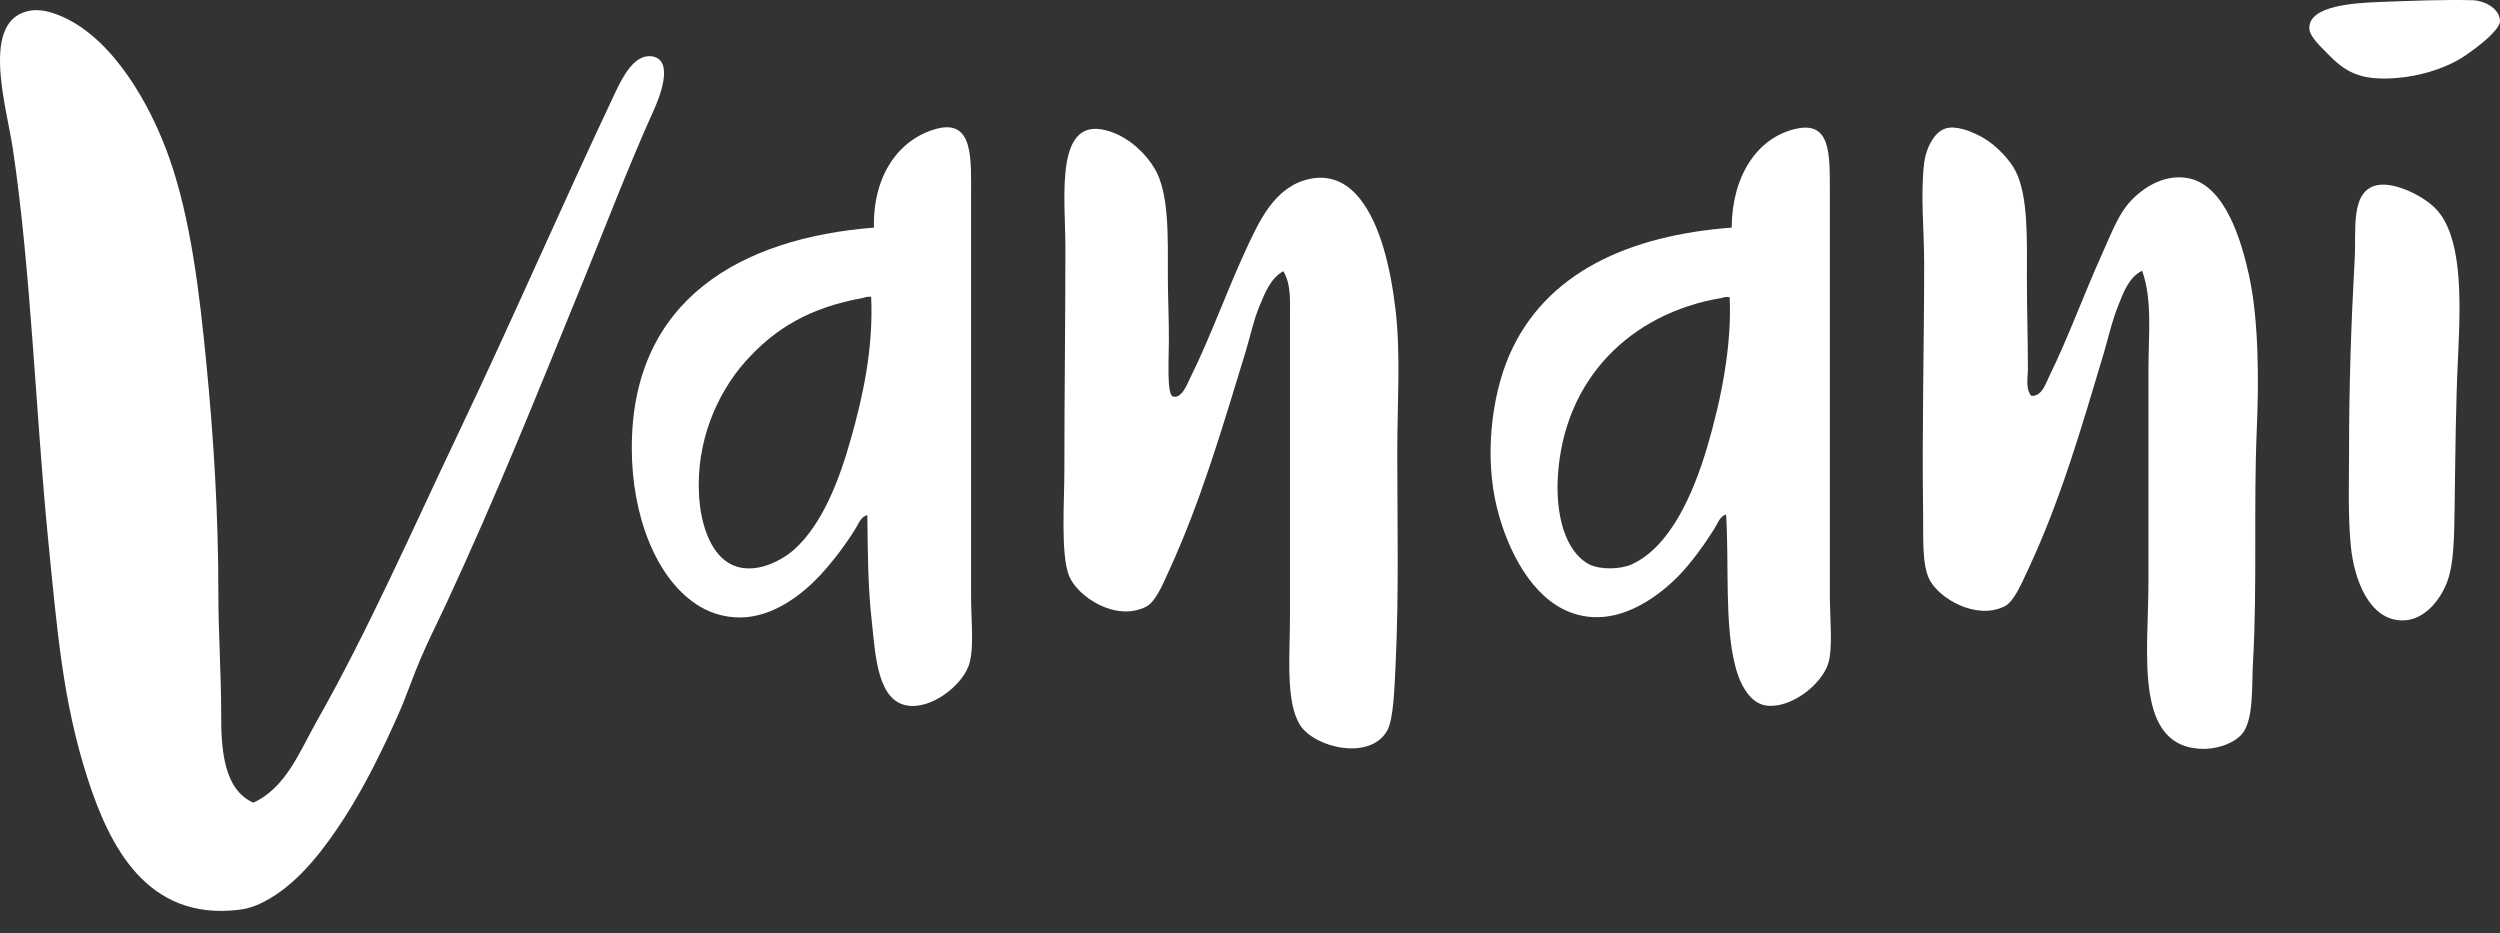
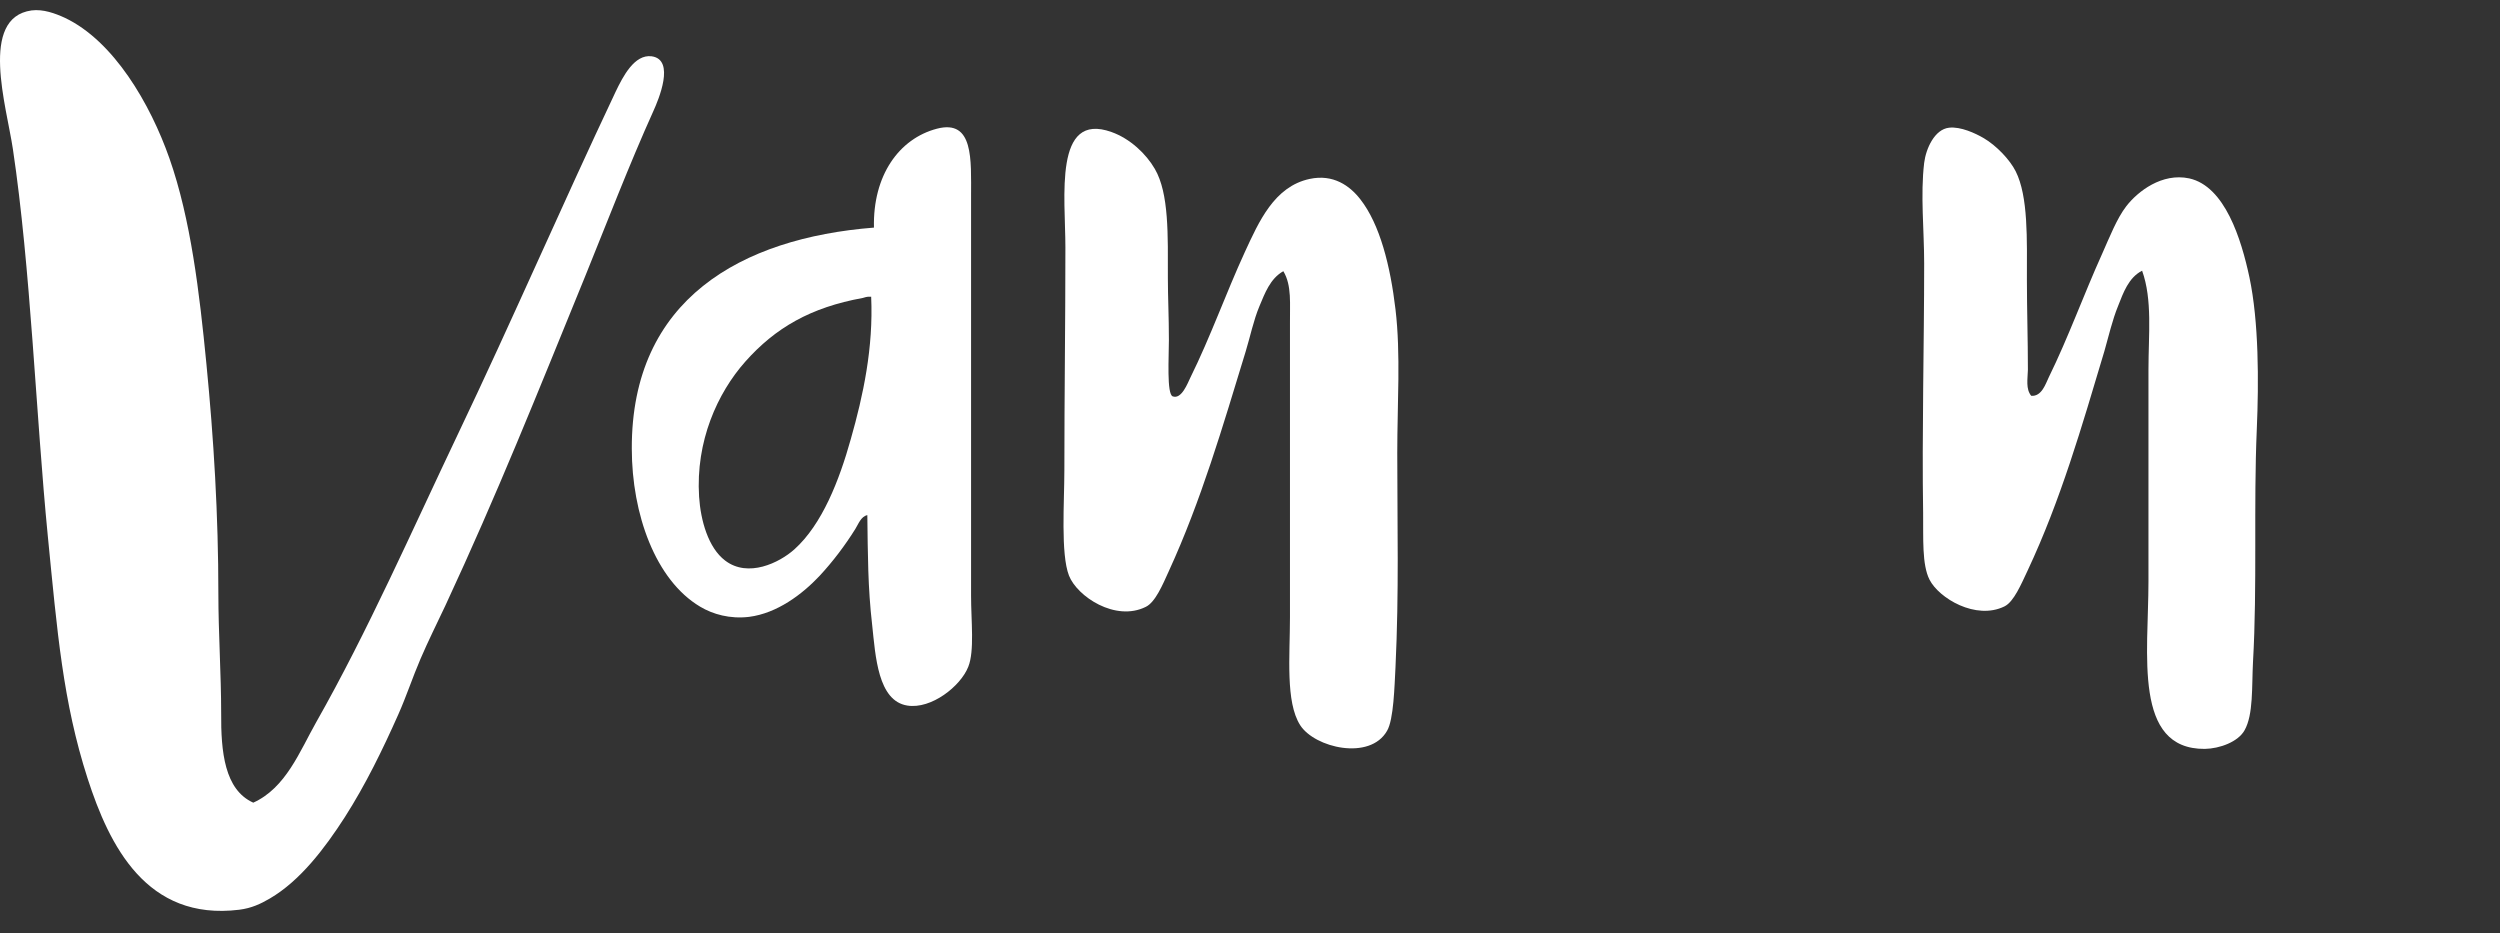
<svg xmlns="http://www.w3.org/2000/svg" width="75" height="28" viewBox="0 0 75 28" fill="none">
  <rect x="0" y="0" width="75" height="28" fill="#333333" stroke="none" />
  <g id="Group 1000001682">
-     <path id="Vector" fill-rule="evenodd" clip-rule="evenodd" d="M74.197 0.007C74.441 0.015 74.969 0.19 75 0.619C75.022 0.932 74.059 1.62 73.776 1.781C73.248 2.087 72.552 2.286 71.918 2.339C70.794 2.431 70.35 2.156 69.807 1.59C69.639 1.414 69.28 1.1 69.28 0.84C69.272 0.16 70.664 0.091 71.36 0.06C72.445 0.022 73.287 -0.016 74.197 0.007Z" fill="white" />
    <path id="Vector_2" fill-rule="evenodd" clip-rule="evenodd" d="M7.598 24.08C8.577 23.637 8.99 22.543 9.487 21.664C11.024 18.957 12.362 15.913 13.731 13.038C15.383 9.574 16.813 6.255 18.472 2.745C18.686 2.301 19.031 1.621 19.551 1.689C20.269 1.789 19.749 3.005 19.604 3.326C18.885 4.917 18.182 6.744 17.555 8.289C16.079 11.906 14.924 14.804 13.364 18.161C13.112 18.697 12.844 19.232 12.615 19.767C12.378 20.318 12.194 20.884 11.949 21.434C11.483 22.482 10.97 23.537 10.344 24.516C9.739 25.457 8.998 26.428 8.095 26.955C7.82 27.116 7.545 27.246 7.178 27.292C4.394 27.636 3.278 25.365 2.628 23.354C1.886 21.052 1.718 18.949 1.435 16.089C1.075 12.418 0.922 8.052 0.387 4.473C0.196 3.188 -0.63 0.535 0.945 0.313C1.297 0.267 1.664 0.405 1.947 0.535C3.415 1.231 4.509 3.119 5.082 4.748C5.725 6.576 5.985 8.794 6.191 10.904C6.413 13.168 6.551 15.454 6.551 17.809C6.551 18.964 6.635 20.241 6.635 21.388C6.627 22.551 6.734 23.69 7.598 24.08Z" fill="white" />
    <path id="Vector_3" fill-rule="evenodd" clip-rule="evenodd" d="M26.02 15.454C25.829 15.493 25.752 15.722 25.661 15.867C25.355 16.357 24.995 16.838 24.582 17.282C24.062 17.833 23.313 18.398 22.472 18.506C21.898 18.574 21.386 18.429 21.004 18.2C19.665 17.404 18.954 15.424 18.954 13.459C18.939 8.977 22.242 7.142 26.219 6.828C26.181 5.268 26.968 4.16 28.108 3.861C29.216 3.571 29.132 4.794 29.132 5.888C29.132 9.926 29.132 13.871 29.132 17.871C29.132 18.636 29.239 19.53 29.048 20.004C28.819 20.586 27.939 21.282 27.221 21.167C26.334 21.029 26.265 19.676 26.165 18.75C26.035 17.626 26.035 16.632 26.02 15.454ZM25.882 8.939C24.322 9.222 23.259 9.834 22.357 10.851C21.524 11.791 20.866 13.237 20.973 14.904C21.019 15.615 21.248 16.433 21.753 16.816C22.441 17.343 23.382 16.884 23.833 16.479C24.666 15.73 25.179 14.407 25.523 13.176C25.898 11.86 26.204 10.43 26.135 8.901C25.997 8.893 25.944 8.924 25.882 8.939Z" fill="white" />
    <path id="Vector_4" fill-rule="evenodd" clip-rule="evenodd" d="M38.5 8.136C38.102 8.358 37.942 8.809 37.781 9.191C37.605 9.612 37.506 10.101 37.368 10.552C36.68 12.801 36.038 15.011 35.067 17.129C34.883 17.534 34.661 18.07 34.371 18.207C33.461 18.658 32.314 17.894 32.069 17.267C31.817 16.617 31.931 15.057 31.931 14.108C31.931 11.829 31.962 9.727 31.962 7.425C31.962 5.918 31.602 3.334 33.346 3.961C33.904 4.159 34.386 4.618 34.646 5.069C35.074 5.804 35.036 7.065 35.036 8.342C35.036 8.916 35.067 9.489 35.067 10.201C35.067 10.705 34.998 11.822 35.181 11.891C35.449 11.99 35.633 11.485 35.709 11.332C36.321 10.094 36.779 8.794 37.345 7.562C37.766 6.652 38.225 5.597 39.288 5.368C39.999 5.215 40.496 5.574 40.81 5.979C41.398 6.729 41.712 7.983 41.865 9.283C42.025 10.629 41.918 12.105 41.918 13.581C41.918 15.768 41.972 17.748 41.865 20.012C41.834 20.593 41.811 21.587 41.612 21.924C41.1 22.826 39.441 22.436 39.005 21.755C38.561 21.059 38.699 19.683 38.699 18.513C38.699 15.508 38.699 12.724 38.699 9.696C38.691 9.13 38.76 8.564 38.5 8.136Z" fill="white" />
-     <path id="Vector_5" fill-rule="evenodd" clip-rule="evenodd" d="M51.783 15.431C51.592 15.492 51.523 15.714 51.424 15.874C51.118 16.356 50.758 16.861 50.345 17.289C49.688 17.954 48.434 18.88 47.103 18.367C45.956 17.932 45.23 16.524 44.908 15.232C44.534 13.71 44.74 11.921 45.268 10.682C46.354 8.151 48.915 7.057 51.951 6.828C51.959 5.299 52.701 4.121 53.894 3.861C54.911 3.639 54.895 4.603 54.895 5.689C54.895 9.795 54.895 13.733 54.895 17.84C54.895 18.566 54.995 19.453 54.842 19.92C54.635 20.547 53.718 21.266 52.984 21.166C52.441 21.09 52.15 20.394 52.043 19.92C51.737 18.681 51.875 16.96 51.783 15.431ZM51.645 8.939C48.915 9.397 46.912 11.37 46.736 14.291C46.667 15.4 46.935 16.54 47.676 16.93C48.005 17.098 48.617 17.083 48.954 16.93C50.108 16.402 50.804 14.812 51.225 13.382C51.638 11.975 51.959 10.361 51.89 8.916C51.76 8.893 51.714 8.923 51.645 8.939Z" fill="white" />
    <path id="Vector_6" fill-rule="evenodd" clip-rule="evenodd" d="M60.937 11.875C61.25 11.898 61.365 11.524 61.464 11.317C62.053 10.117 62.504 8.855 63.07 7.601C63.292 7.104 63.506 6.553 63.789 6.186C64.133 5.742 64.859 5.177 65.678 5.352C66.748 5.59 67.238 7.172 67.483 8.32C67.765 9.65 67.765 11.455 67.704 12.87C67.605 15.171 67.72 17.573 67.59 19.859C67.551 20.601 67.605 21.434 67.337 21.908C67.146 22.253 66.595 22.459 66.144 22.467C63.988 22.482 64.454 19.622 64.454 17.442C64.454 15.37 64.454 13.191 64.454 11.088C64.454 10.04 64.577 8.992 64.263 8.121C63.858 8.327 63.697 8.786 63.544 9.176C63.368 9.604 63.261 10.086 63.131 10.537C62.451 12.808 61.824 14.995 60.83 17.114C60.638 17.519 60.417 18.054 60.134 18.192C59.277 18.613 58.168 17.947 57.885 17.389C57.656 16.938 57.702 16.142 57.694 15.393C57.656 13.007 57.725 10.346 57.725 7.907C57.725 6.897 57.61 5.85 57.725 4.886C57.778 4.458 58.038 3.877 58.474 3.831C58.818 3.792 59.262 3.999 59.499 4.137C59.897 4.366 60.302 4.802 60.47 5.138C60.852 5.895 60.807 7.188 60.807 8.381C60.807 9.291 60.837 10.17 60.837 11.095C60.83 11.371 60.768 11.669 60.937 11.875Z" fill="white" />
-     <path id="Vector_7" fill-rule="evenodd" clip-rule="evenodd" d="M71.337 5.551C71.872 5.459 72.728 5.895 73.08 6.27C73.845 7.08 73.83 8.847 73.746 10.598C73.669 12.174 73.661 13.649 73.638 15.255C73.623 16.089 73.623 16.899 73.417 17.45C73.218 17.985 72.728 18.628 72.055 18.612C71.077 18.597 70.625 17.389 70.526 16.395C70.434 15.446 70.472 14.46 70.472 13.481C70.472 11.585 70.534 9.696 70.641 7.769C70.694 6.928 70.488 5.704 71.337 5.551Z" fill="white" />
  </g>
</svg>